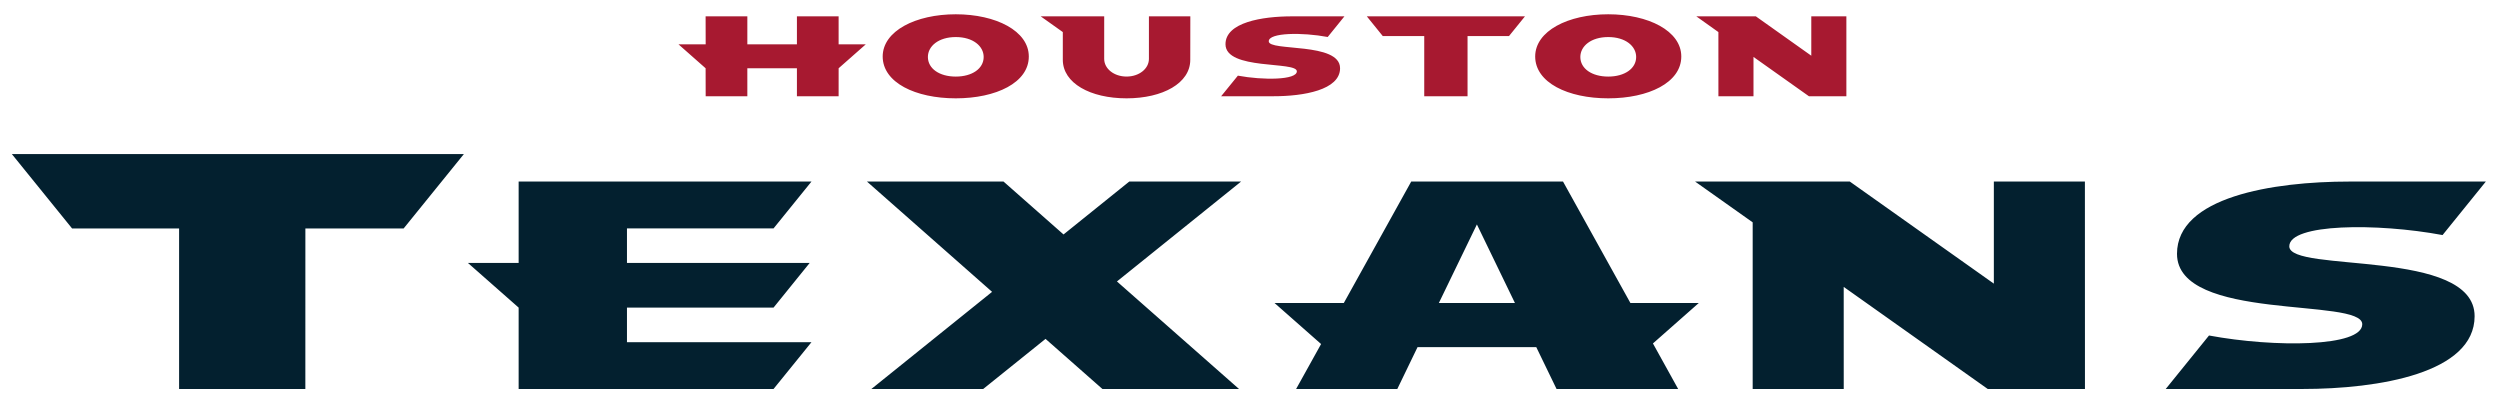
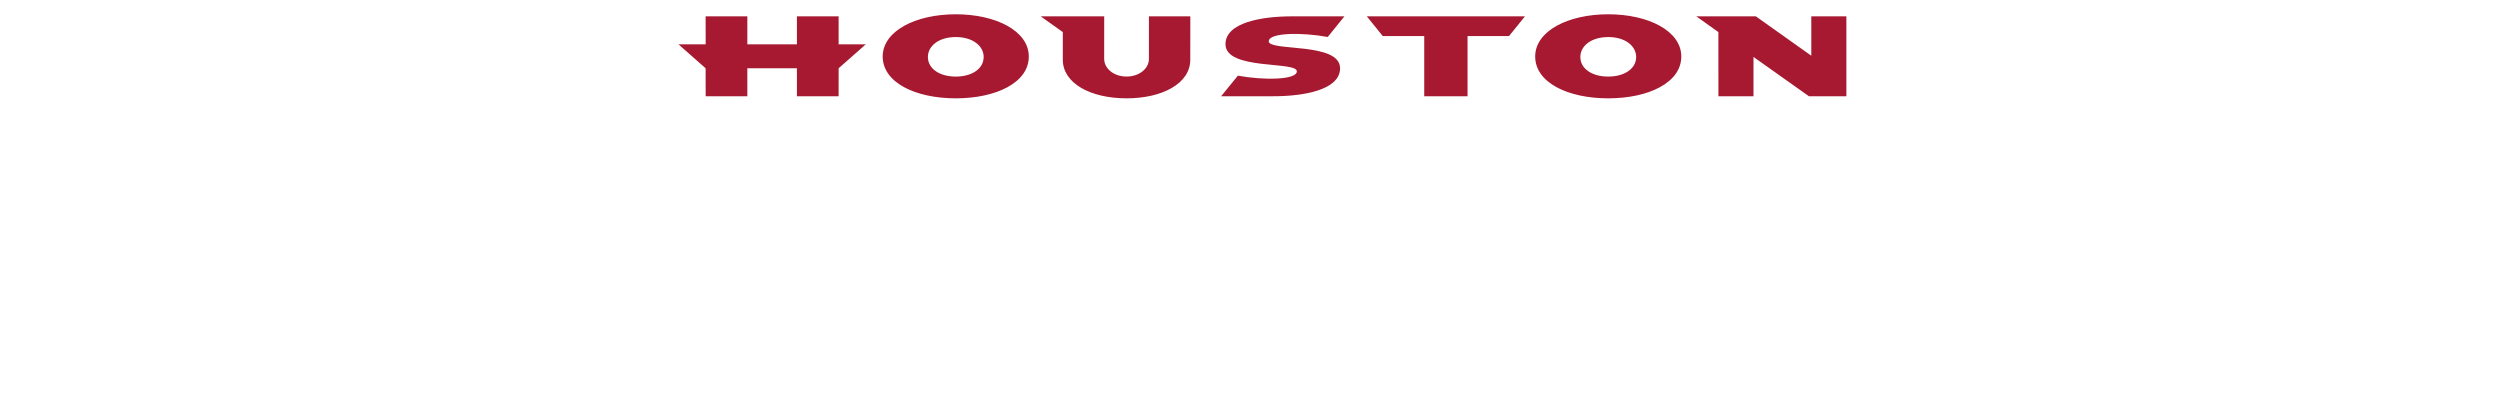
<svg xmlns="http://www.w3.org/2000/svg" xml:space="preserve" height="30.859" viewBox="0 0 192.52 30.859" width="192.52" version="1.1">
  <g transform="matrix(1.25 0 0 -1.25 -285.92 510.95)">
    <g transform="translate(.723 .723)">
-       <path d="m-0.098 10.766 4.639 5.729h8.242v12.365h9.723l0.002-12.365h7.568l4.639-5.729h-34.813zm39.029 2.119v6.269h-3.904l3.904 3.438v6.268h19.629l2.922-3.606h-14.209v-2.662h11.287l2.781-3.438h-14.068v-2.66h11.287l2.922-3.609h-22.551zm26.824 0 9.635 8.494-9.297 7.481h8.611l4.802-3.86 4.381 3.859h10.52l-9.402-8.281 9.56-7.693h-8.611l-5.062 4.074-4.621-4.074h-10.514zm41.912 0-5.191 9.352h-5.336l3.586 3.16-1.924 3.463h7.793l1.559-3.225h9.143l1.562 3.225h9.365l-1.943-3.508 3.531-3.115h-5.266l-5.189-9.352h-11.689zm21.861 0 4.434 3.141v12.834h7.012l-0.002-7.863 11.094 7.863h7.484l-0.004-15.975h-7.012v7.861l-11.092-7.861h-11.914zm50.391 0c-5.953 0-13.283 1.201-13.281 5.564 0 5.266 14.27 3.344 14.266 5.424 0 1.755-6.742 1.807-11.801 0.867l-3.334 4.119h10.504c5.953 0 13.285-1.238 13.283-5.606 0.001-5.264-14.27-3.305-14.271-5.381 0-1.755 6.746-1.809 11.803-0.867l3.334-4.121h-10.502zm-67.195 3.301 2.93 6.051h-5.859l2.93-6.051z" transform="matrix(.8 0 0 -.8 228.82 407.16)" fill="#03202f" />
      <path d="m339.6 407.03v-2.425l-3.415 2.425h-3.669l1.361-0.969 0.001-3.953h2.161v2.422l3.415-2.422h2.307v4.922h-2.161m-8.009-2.473c0.001-1.612-2.018-2.578-4.501-2.578-2.482 0-4.498 0.966-4.5 2.578 0.003 1.574 2.029 2.6 4.5 2.6 2.47 0 4.501-1.026 4.501-2.6zm-4.501 1.197c-1.061 0-1.718-0.559-1.718-1.228 0-0.714 0.707-1.207 1.718-1.207s1.721 0.493 1.721 1.207c0 0.669-0.659 1.228-1.721 1.228zm-35.696-1.197c0.003-1.612-2.015-2.578-4.499-2.578-2.48 0-4.499 0.966-4.503 2.578 0.004 1.574 2.033 2.6 4.503 2.6 2.471 0 4.499-1.026 4.499-2.6zm-4.498 1.197c-1.061 0-1.719-0.559-1.719-1.228 0.001-0.714 0.707-1.207 1.718-1.207 1.011 0 1.718 0.493 1.718 1.207 0.001 0.669-0.656 1.228-1.717 1.228zm14.449 1.276-0.004-2.678c0.004-1.437-1.692-2.373-3.925-2.373-2.233 0-3.927 0.936-3.927 2.373v1.709l-1.363 0.969h3.913l-0.001-2.62c0-0.608 0.606-1.09 1.378-1.09s1.378 0.482 1.378 1.09v2.62h2.55zm9.225-3.195c0-1.346-2.257-1.727-4.091-1.727h-3.236l1.031 1.268c1.555-0.288 3.633-0.275 3.633 0.267 0 0.641-4.396 0.048-4.396 1.67 0 1.345 2.257 1.717 4.091 1.717h3.236l-1.03-1.272c-1.556 0.293-3.634 0.276-3.632-0.266-0.003-0.638 4.393-0.034 4.393-1.657zm-29.222 1.469-1.67-1.472-0.001-1.724h-2.569v1.724h-3.055l0.001-1.724h-2.567l-0.004 1.724-1.669 1.472h1.673l-0.004 1.726h2.571v-1.726h3.054v1.726h2.569v-1.726h1.671zm40.612 1.726-0.984-1.216h-2.553v-3.706h-2.668v3.706h-2.554l-0.983 1.216h9.743z" fill="#a71930" />
    </g>
  </g>
</svg>